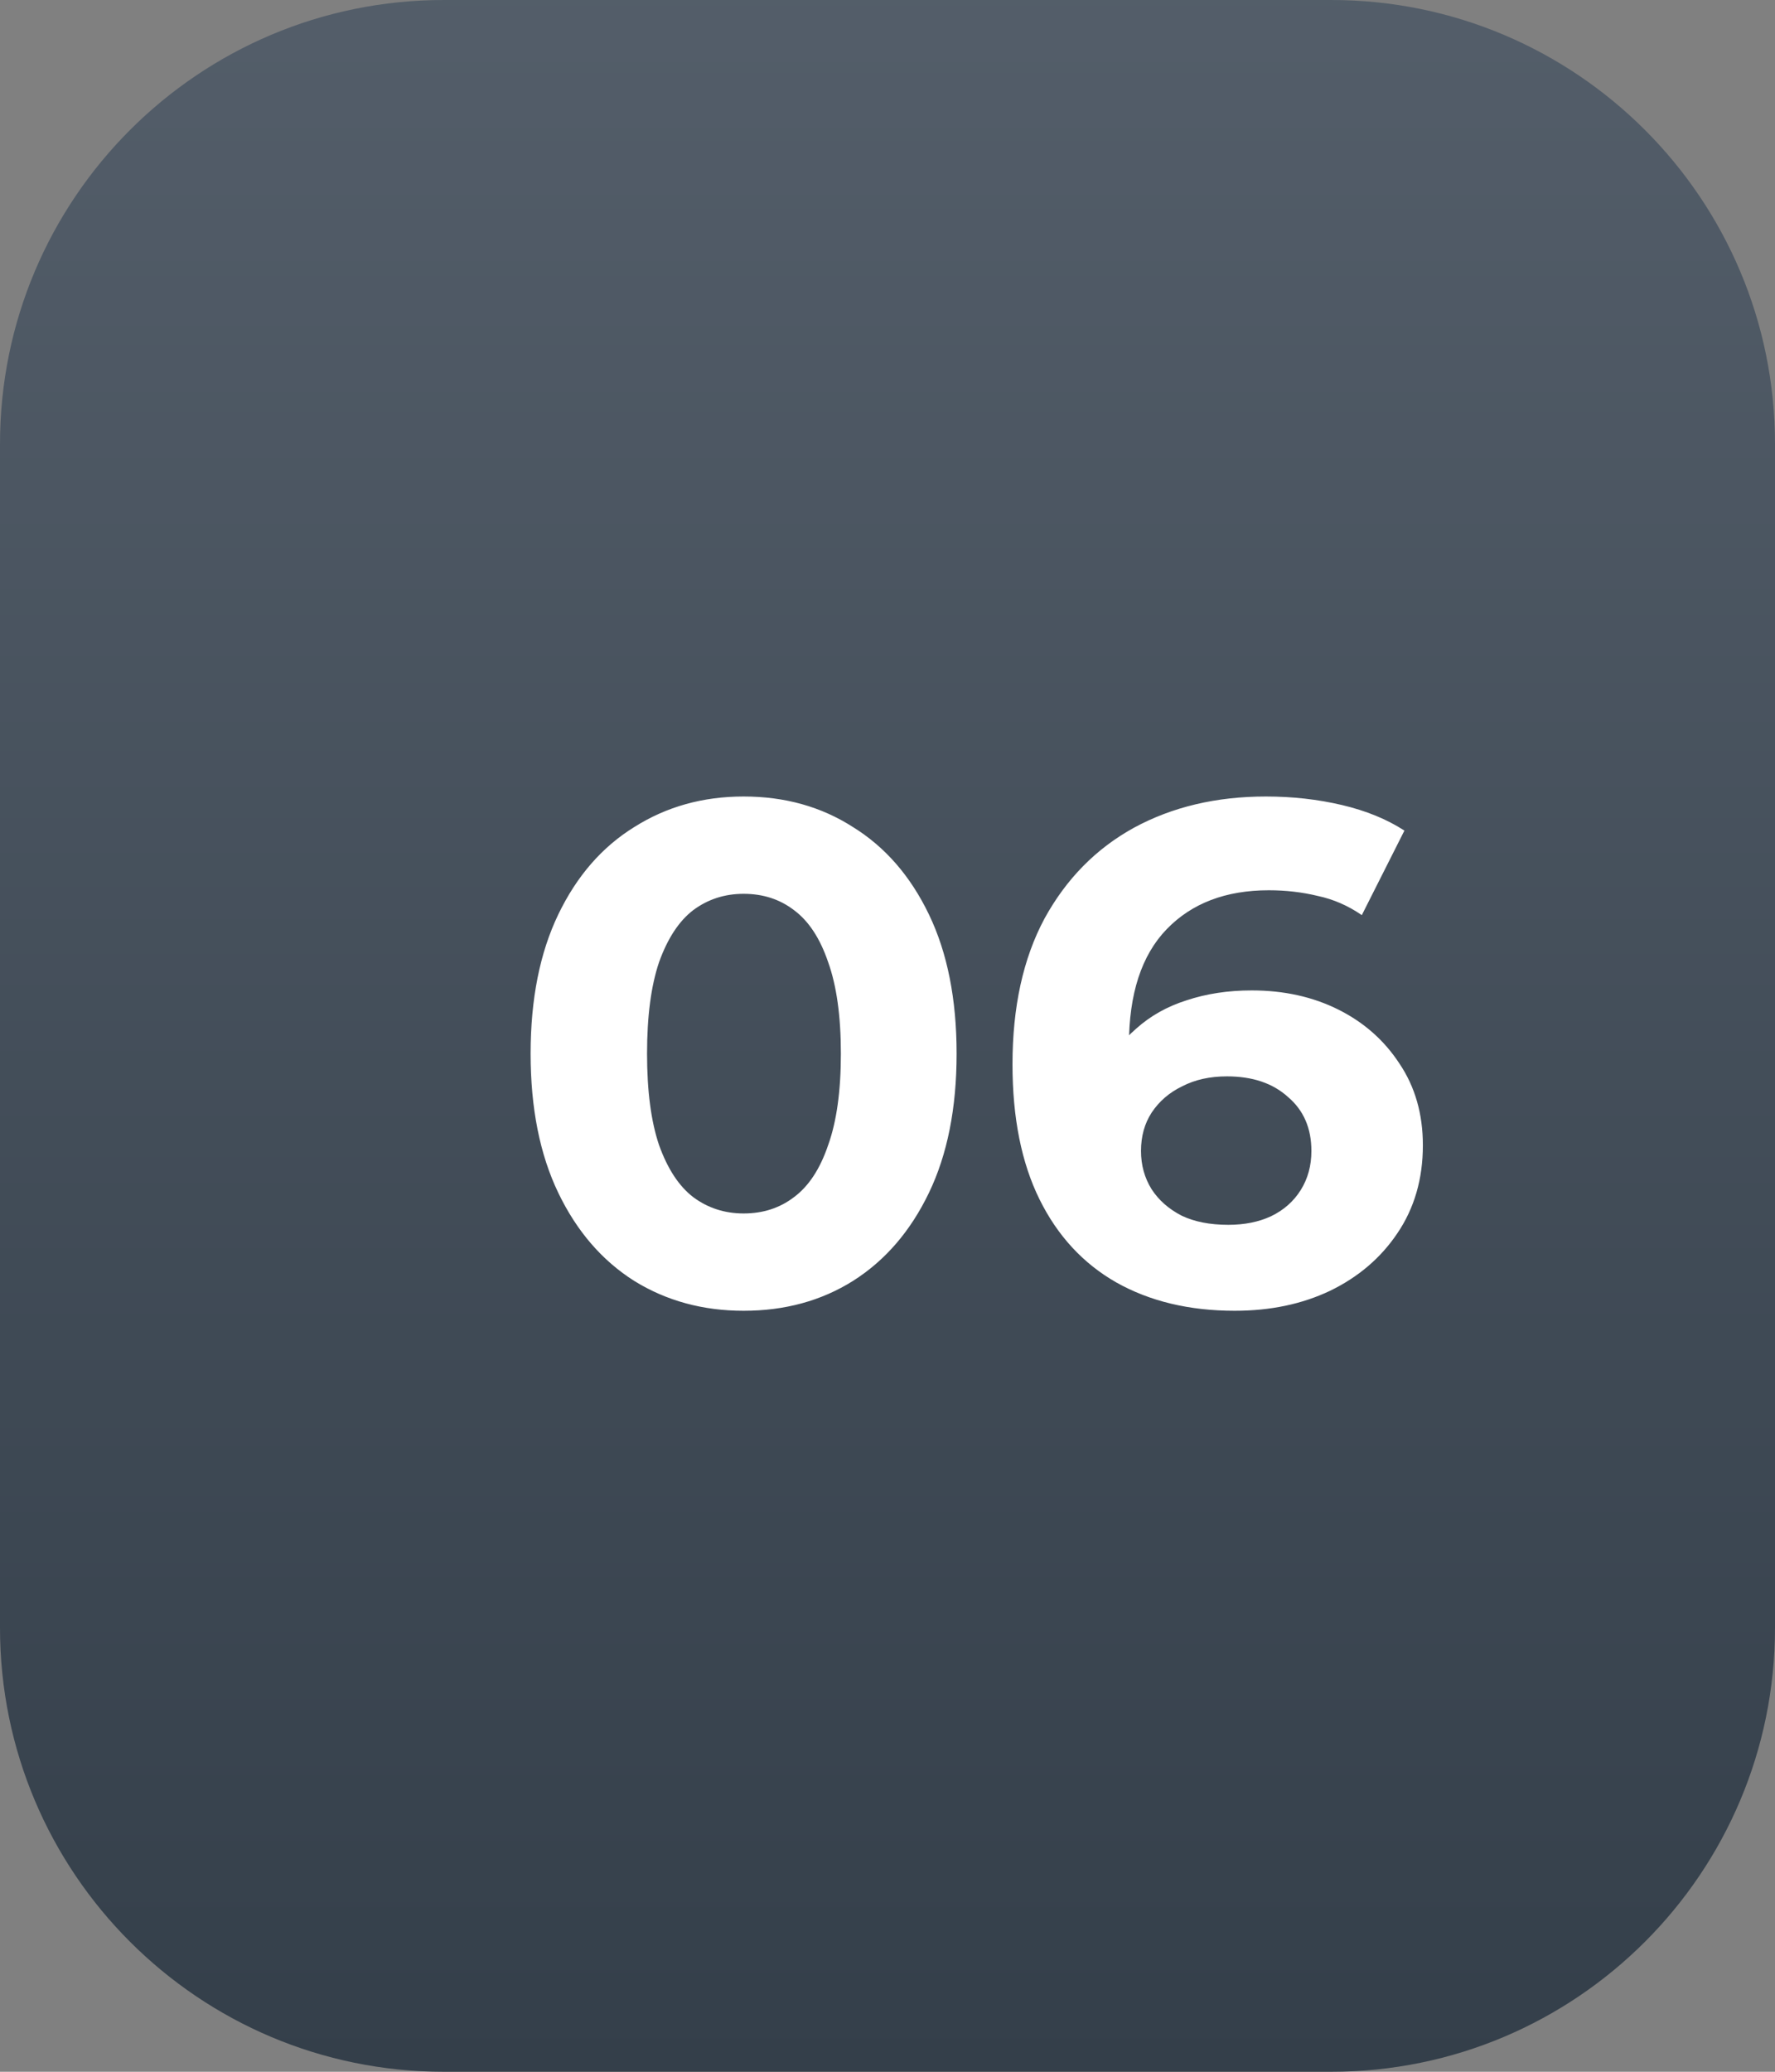
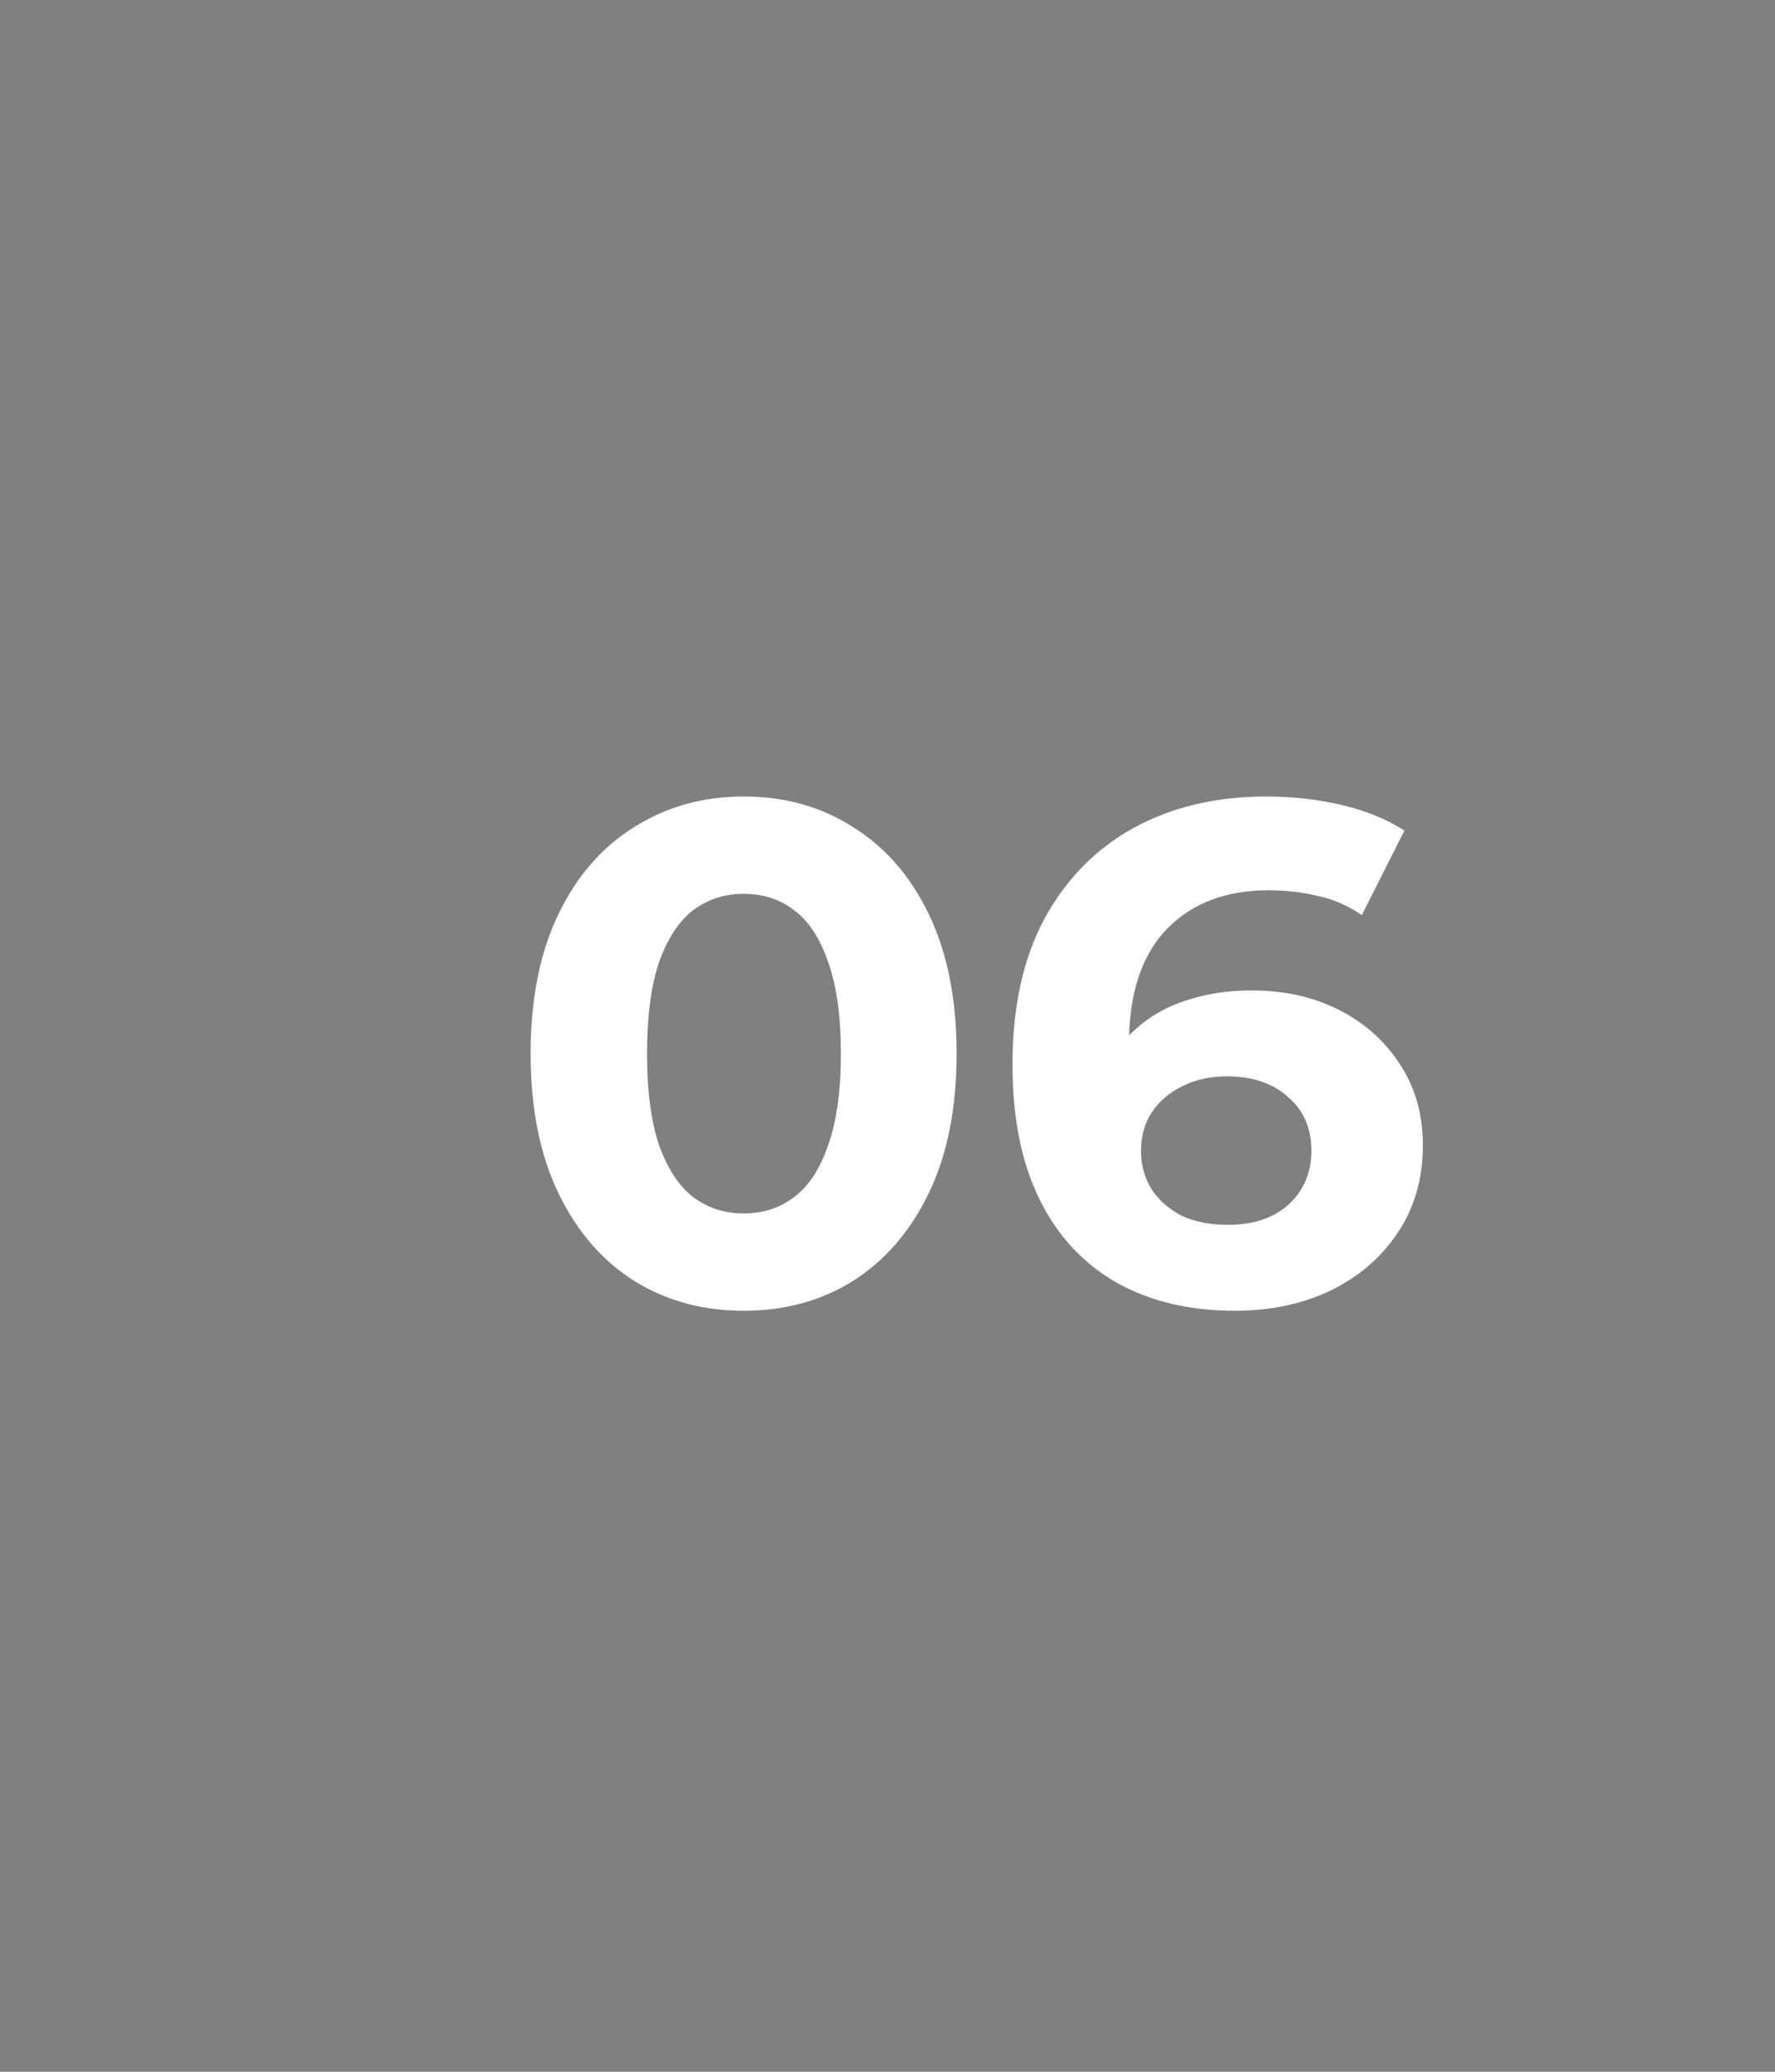
<svg xmlns="http://www.w3.org/2000/svg" width="60" height="70" viewBox="0 0 60 70" fill="none">
  <rect x="0" y="0" width="60" height="70" fill="#808080" stroke="none" />
-   <path d="M0 15C0 6.716 6.716 8.90633e-05 15 7.52164e-05L45 2.50722e-05C53.284 1.12252e-05 60 6.716 60 15V55C60 63.284 53.284 70 45 70H15C6.716 70 0 63.284 0 55V15Z" fill="url(#paint0_linear_1352_245)" />
  <path d="M25.136 44.288C23.76 44.288 22.528 43.952 21.44 43.28C20.352 42.592 19.496 41.6 18.872 40.304C18.248 39.008 17.936 37.44 17.936 35.6C17.936 33.76 18.248 32.192 18.872 30.896C19.496 29.6 20.352 28.616 21.44 27.944C22.528 27.256 23.76 26.912 25.136 26.912C26.528 26.912 27.76 27.256 28.832 27.944C29.92 28.616 30.776 29.6 31.4 30.896C32.024 32.192 32.336 33.76 32.336 35.6C32.336 37.44 32.024 39.008 31.4 40.304C30.776 41.6 29.92 42.592 28.832 43.28C27.76 43.952 26.528 44.288 25.136 44.288ZM25.136 41C25.792 41 26.36 40.816 26.84 40.448C27.336 40.08 27.72 39.496 27.992 38.696C28.28 37.896 28.424 36.864 28.424 35.6C28.424 34.336 28.28 33.304 27.992 32.504C27.72 31.704 27.336 31.12 26.84 30.752C26.36 30.384 25.792 30.2 25.136 30.2C24.496 30.2 23.928 30.384 23.432 30.752C22.952 31.12 22.568 31.704 22.28 32.504C22.008 33.304 21.872 34.336 21.872 35.6C21.872 36.864 22.008 37.896 22.28 38.696C22.568 39.496 22.952 40.08 23.432 40.448C23.928 40.816 24.496 41 25.136 41ZM41.737 44.288C40.201 44.288 38.865 43.968 37.729 43.328C36.609 42.688 35.745 41.752 35.137 40.52C34.529 39.288 34.225 37.768 34.225 35.96C34.225 34.024 34.585 32.384 35.305 31.04C36.041 29.696 37.049 28.672 38.329 27.968C39.625 27.264 41.113 26.912 42.793 26.912C43.689 26.912 44.545 27.008 45.361 27.2C46.177 27.392 46.881 27.68 47.473 28.064L46.033 30.92C45.569 30.6 45.073 30.384 44.545 30.272C44.017 30.144 43.465 30.08 42.889 30.08C41.433 30.08 40.281 30.52 39.433 31.4C38.585 32.28 38.161 33.584 38.161 35.312C38.161 35.6 38.161 35.92 38.161 36.272C38.177 36.624 38.225 36.976 38.305 37.328L37.225 36.32C37.529 35.696 37.921 35.176 38.401 34.76C38.881 34.328 39.449 34.008 40.105 33.8C40.777 33.576 41.513 33.464 42.313 33.464C43.401 33.464 44.377 33.68 45.241 34.112C46.105 34.544 46.793 35.152 47.305 35.936C47.833 36.72 48.097 37.64 48.097 38.696C48.097 39.832 47.809 40.824 47.233 41.672C46.673 42.504 45.913 43.152 44.953 43.616C44.009 44.064 42.937 44.288 41.737 44.288ZM41.521 41.384C42.065 41.384 42.545 41.288 42.961 41.096C43.393 40.888 43.729 40.592 43.969 40.208C44.209 39.824 44.329 39.384 44.329 38.888C44.329 38.12 44.065 37.512 43.537 37.064C43.025 36.6 42.337 36.368 41.473 36.368C40.897 36.368 40.393 36.48 39.961 36.704C39.529 36.912 39.185 37.208 38.929 37.592C38.689 37.96 38.569 38.392 38.569 38.888C38.569 39.368 38.689 39.8 38.929 40.184C39.169 40.552 39.505 40.848 39.937 41.072C40.369 41.28 40.897 41.384 41.521 41.384Z" fill="white" />
  <defs>
    <linearGradient id="paint0_linear_1352_245" x1="30" y1="-10.122" x2="30" y2="70" gradientUnits="userSpaceOnUse">
      <stop stop-color="#58626E" />
      <stop offset="1" stop-color="#343F4A" />
    </linearGradient>
  </defs>
</svg>